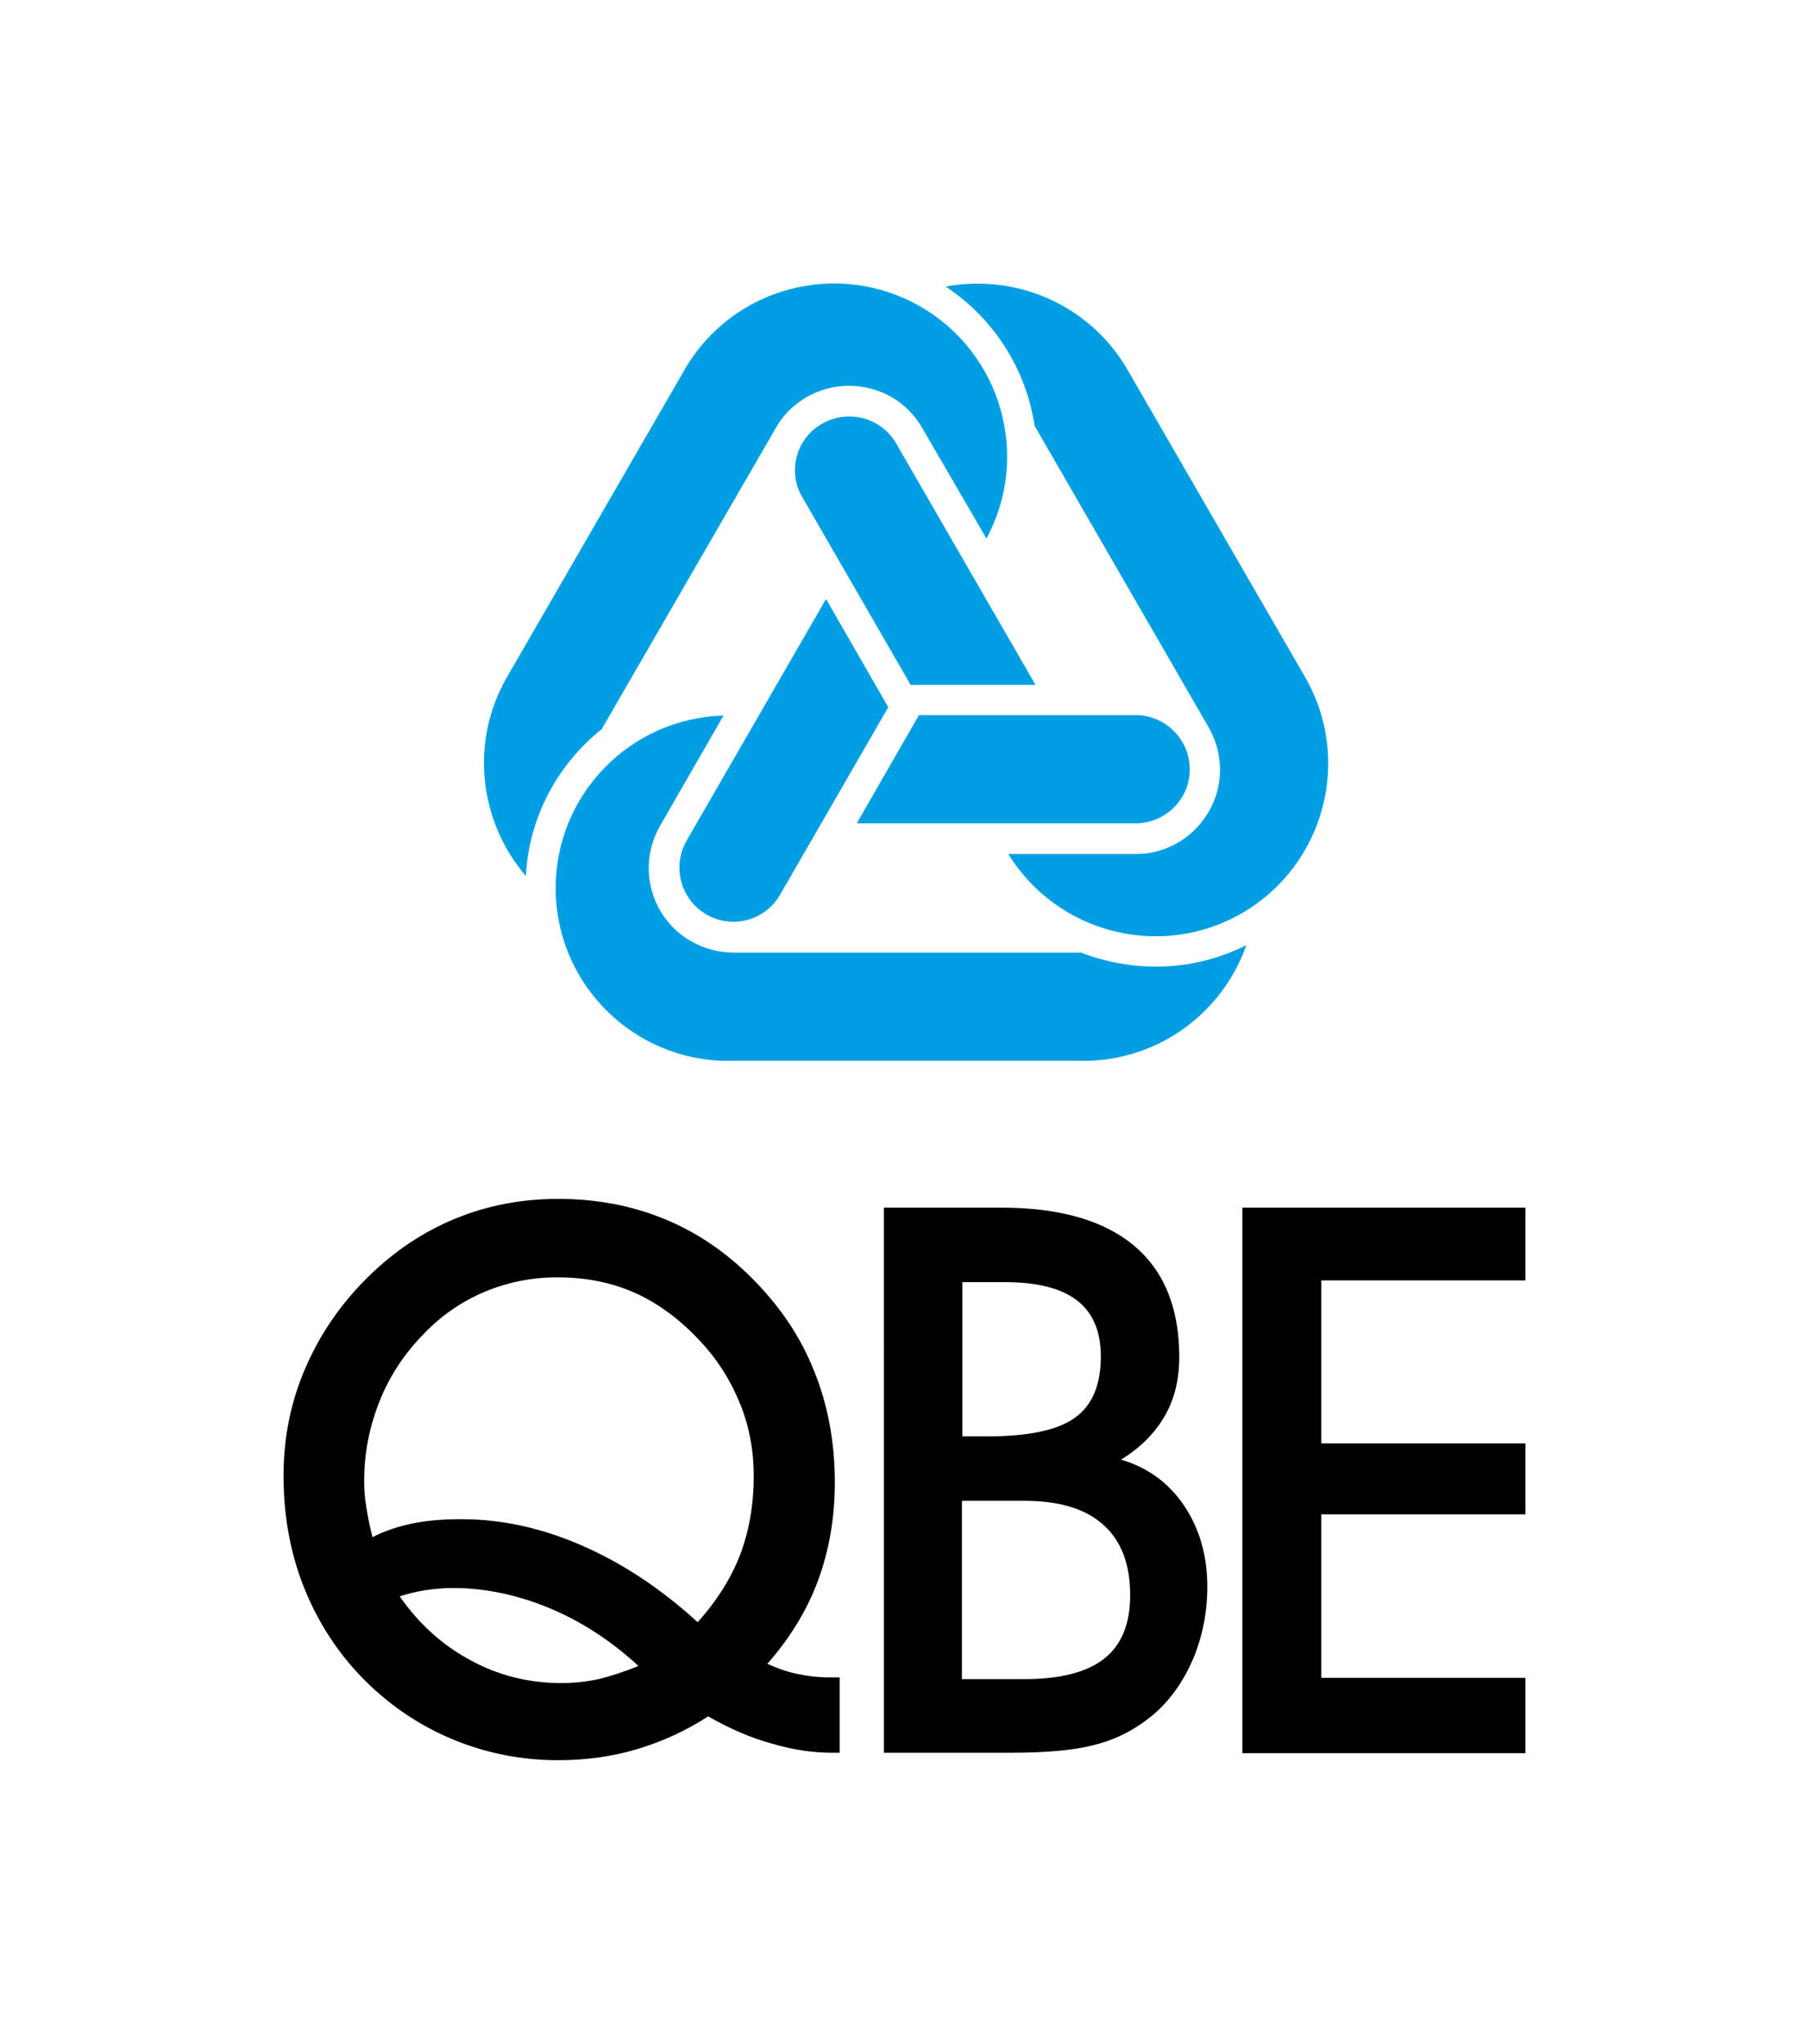
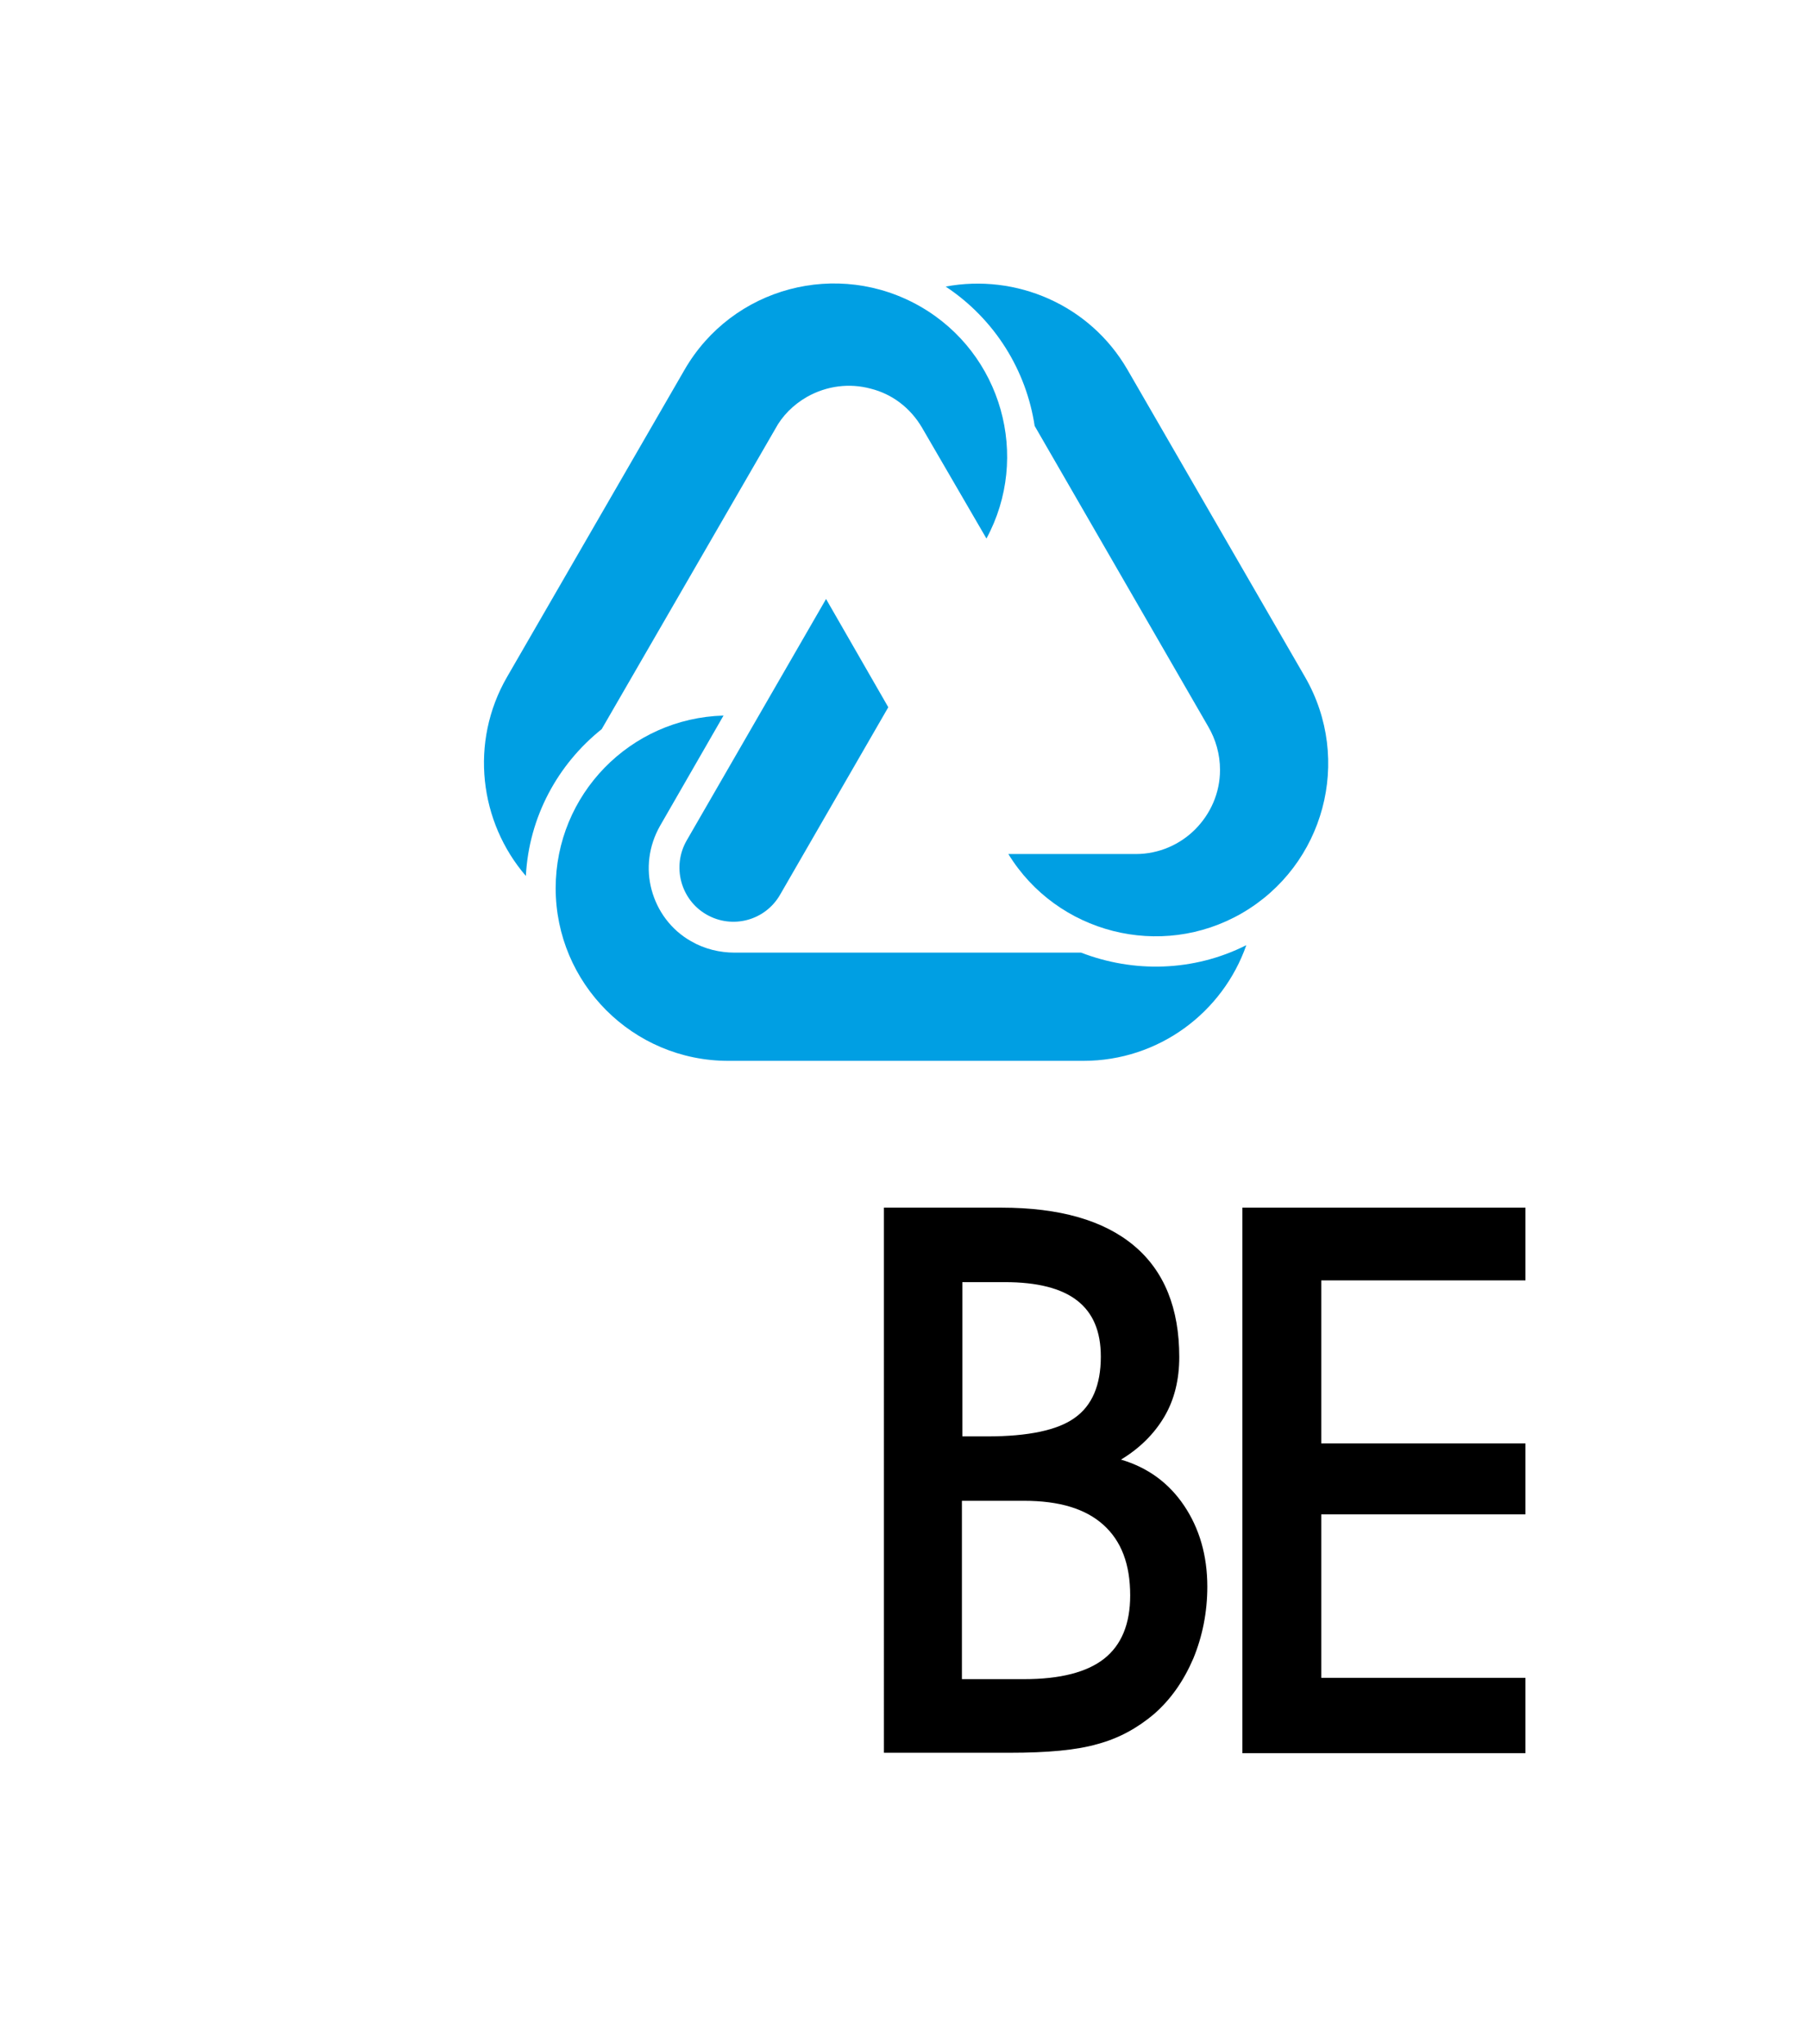
<svg xmlns="http://www.w3.org/2000/svg" version="1.1" id="Layer_1" x="0px" y="0px" viewBox="0 0 412.8 466.4" style="enable-background:new 0 0 412.8 466.4;" xml:space="preserve">
  <style type="text/css">
	.st0{fill-rule:evenodd;clip-rule:evenodd;}
	.st1{fill-rule:evenodd;clip-rule:evenodd;fill:#009FE3;}
</style>
  <g>
    <g>
-       <path class="st0" d="M145.7,380.2c-6.3-5.8-13.1-10.2-20.3-13.2c-7.2-3-14.6-4.6-22.1-4.6c-2.1,0-4.2,0.2-6.2,0.5    c-2,0.3-4,0.8-5.9,1.4c4.4,6.3,9.8,11.2,16.2,14.6c6.4,3.5,13.3,5.2,20.8,5.2c2.7,0,5.5-0.3,8.4-0.9    C139.4,382.5,142.5,381.5,145.7,380.2L145.7,380.2z M159.2,370.2c4.5-5,7.7-10.2,9.7-15.4c2-5.3,3.1-11.3,3.1-18    c0-5.7-1-11.2-3.1-16.4c-2.1-5.2-5-9.9-9-14.2c-4.6-5-9.6-8.7-14.9-11.1c-5.3-2.4-11.3-3.6-17.8-3.6c-5.8,0-11.3,1.1-16.6,3.3    c-5.2,2.2-9.9,5.4-13.9,9.6c-4.4,4.5-7.8,9.6-10.1,15.4c-2.3,5.8-3.5,11.8-3.5,18.1c0,1.9,0.1,3.9,0.5,6.1    c0.3,2.1,0.8,4.4,1.4,6.8c2.7-1.4,5.7-2.4,9-3.1c3.3-0.7,7-1,11.3-1c9.2,0,18.4,2,27.7,6.1C142.1,356.8,150.9,362.6,159.2,370.2    L159.2,370.2z M161.6,391.7c-5.1,3.3-10.6,5.8-16.3,7.5c-5.7,1.7-11.7,2.5-18,2.5c-7.2,0-14.1-1.2-20.7-3.5    c-6.6-2.3-12.7-5.7-18.2-10.1c-7.7-6.2-13.5-13.7-17.6-22.5c-4.1-8.8-6.1-18.4-6.1-28.8c0-8.6,1.6-16.7,4.9-24.4    c3.3-7.7,8-14.7,14.4-21c6-5.9,12.6-10.3,19.9-13.3c7.3-3,15.1-4.5,23.5-4.5c8.6,0,16.6,1.5,24,4.5c7.4,3,14.1,7.5,20.1,13.5    c6.3,6.3,11.1,13.3,14.2,21.1c3.2,7.8,4.8,16.4,4.8,25.6c0,8.1-1.3,15.5-3.8,22.3c-2.5,6.8-6.4,13.2-11.6,19.1    c2.2,1,4.4,1.8,6.8,2.3c2.3,0.5,4.8,0.8,7.4,0.8h2.3v17.2H190c-4.6,0-9.2-0.7-13.9-2.1C171.3,396.6,166.5,394.5,161.6,391.7    L161.6,391.7z" />
      <path class="st0" d="M219.6,327.8h5.7c9.3,0,16-1.4,19.9-4.2c4-2.8,6-7.5,6-14c0-5.8-1.8-10-5.4-12.8c-3.6-2.8-9.1-4.2-16.5-4.2    h-9.7V327.8L219.6,327.8z M219.5,383.2h14.2c8.3,0,14.4-1.6,18.3-4.7c3.9-3.1,5.9-7.9,5.9-14.4c0-7.1-2-12.4-6.1-16.1    c-4.1-3.7-10.1-5.5-18.1-5.5h-14.2V383.2L219.5,383.2z M228.5,275.6c13.3,0,23.4,2.9,30.3,8.7c6.9,5.8,10.3,14.3,10.3,25.4    c0,5.1-1.1,9.7-3.4,13.6c-2.3,3.9-5.6,7.2-9.9,9.8c6.1,1.8,10.9,5.3,14.4,10.5c3.5,5.2,5.3,11.4,5.3,18.5c0,5.8-1.1,11.3-3.2,16.4    c-2.2,5.1-5.1,9.3-9,12.7c-3.8,3.2-8,5.5-12.8,6.8c-4.8,1.4-11.5,2-20.1,2h-28.7V275.6H228.5L228.5,275.6z" />
      <polygon class="st0" points="348.1,400.1 283.5,400.1 283.5,275.6 348.1,275.6 348.1,292.2 301.5,292.2 301.5,329.4 348.1,329.4     348.1,345.6 301.5,345.6 301.5,382.9 348.1,382.9 348.1,400.1   " />
      <path class="st1" d="M259.2,194.9c5.3,0,10.1-2.2,13.5-5.6c3.5-3.5,5.7-8.3,5.7-13.6c0-3.6-1-7-2.7-9.9l-39.6-68.6    c-1.9-12.6-9-24.3-20.3-31.8c16-3,32.9,4.1,41.5,19l40.5,70.1c10.9,18.9,4.4,43-14.4,53.9c-18.5,10.7-42.2,4.6-53.3-13.5H259.2    L259.2,194.9z" />
-       <path class="st1" d="M259.1,163.2h-49.4l-14.2,24.7h63.6c6.8,0,12.4-5.5,12.4-12.3C271.5,168.7,265.9,163.2,259.1,163.2    L259.1,163.2z" />
      <path class="st1" d="M210.4,97.6c-2.7-4.6-6.9-7.7-11.7-8.9c-4.8-1.3-10-0.7-14.6,1.9c-3.1,1.8-5.6,4.3-7.2,7.3l-39.6,68.5    c-10,8-16.6,20-17.3,33.5c-10.6-12.3-12.9-30.5-4.3-45.4l40.5-70.1c10.9-18.9,35-25.3,53.9-14.4c18.5,10.7,25.1,34.2,15,52.9    L210.4,97.6L210.4,97.6z" />
-       <path class="st1" d="M183.1,113.5l24.7,42.8h28.5l-31.8-55.1c-3.4-5.9-11-7.9-16.9-4.5C181.7,100,179.6,107.6,183.1,113.5    L183.1,113.5z" />
      <path class="st1" d="M150.6,188.5c-2.6,4.6-3.2,9.8-1.9,14.6c1.3,4.8,4.4,9.1,9,11.7c3.1,1.8,6.6,2.6,9.9,2.6h79.1    c11.9,4.6,25.6,4.4,37.7-1.7c-5.4,15.4-20,26.4-37.2,26.4h-81c-21.8,0-39.4-17.7-39.4-39.4c0-21.4,17-38.8,38.3-39.4L150.6,188.5    L150.6,188.5z" />
      <path class="st1" d="M178,204.2l24.7-42.8l-14.2-24.7l-31.8,55.1c-3.4,5.9-1.4,13.5,4.5,16.9C167.1,212.1,174.6,210.1,178,204.2    L178,204.2z" />
    </g>
  </g>
</svg>